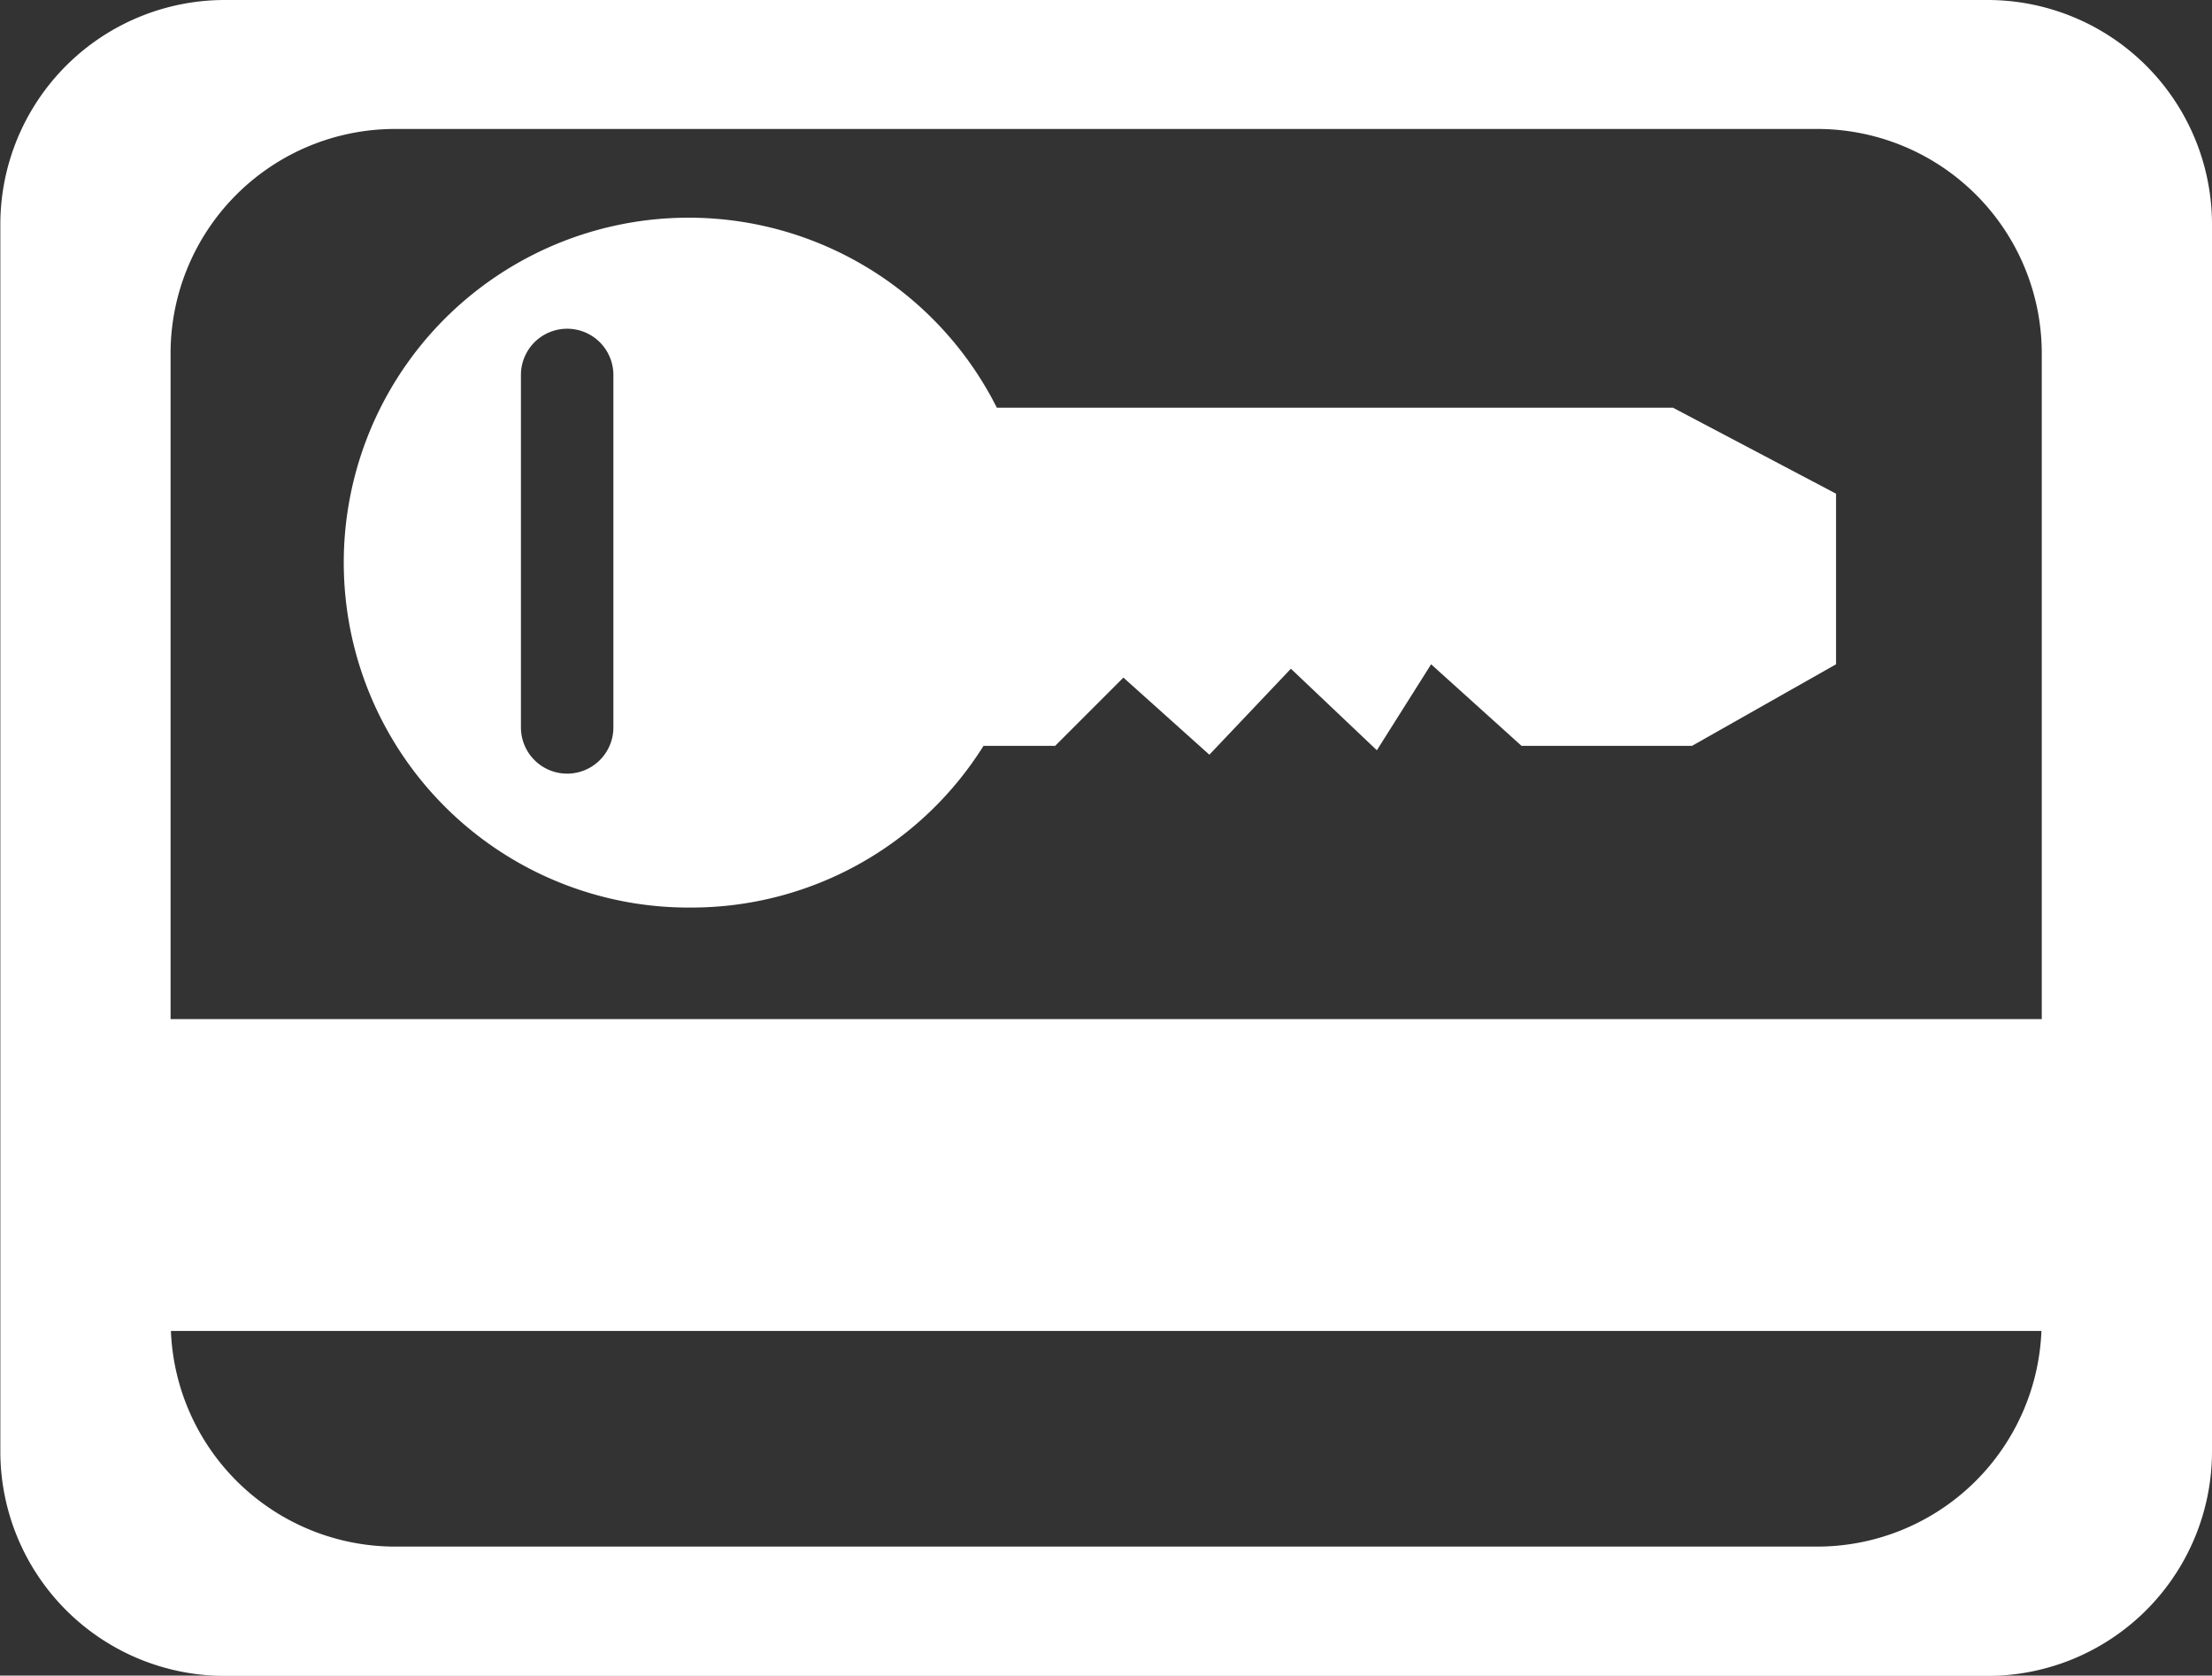
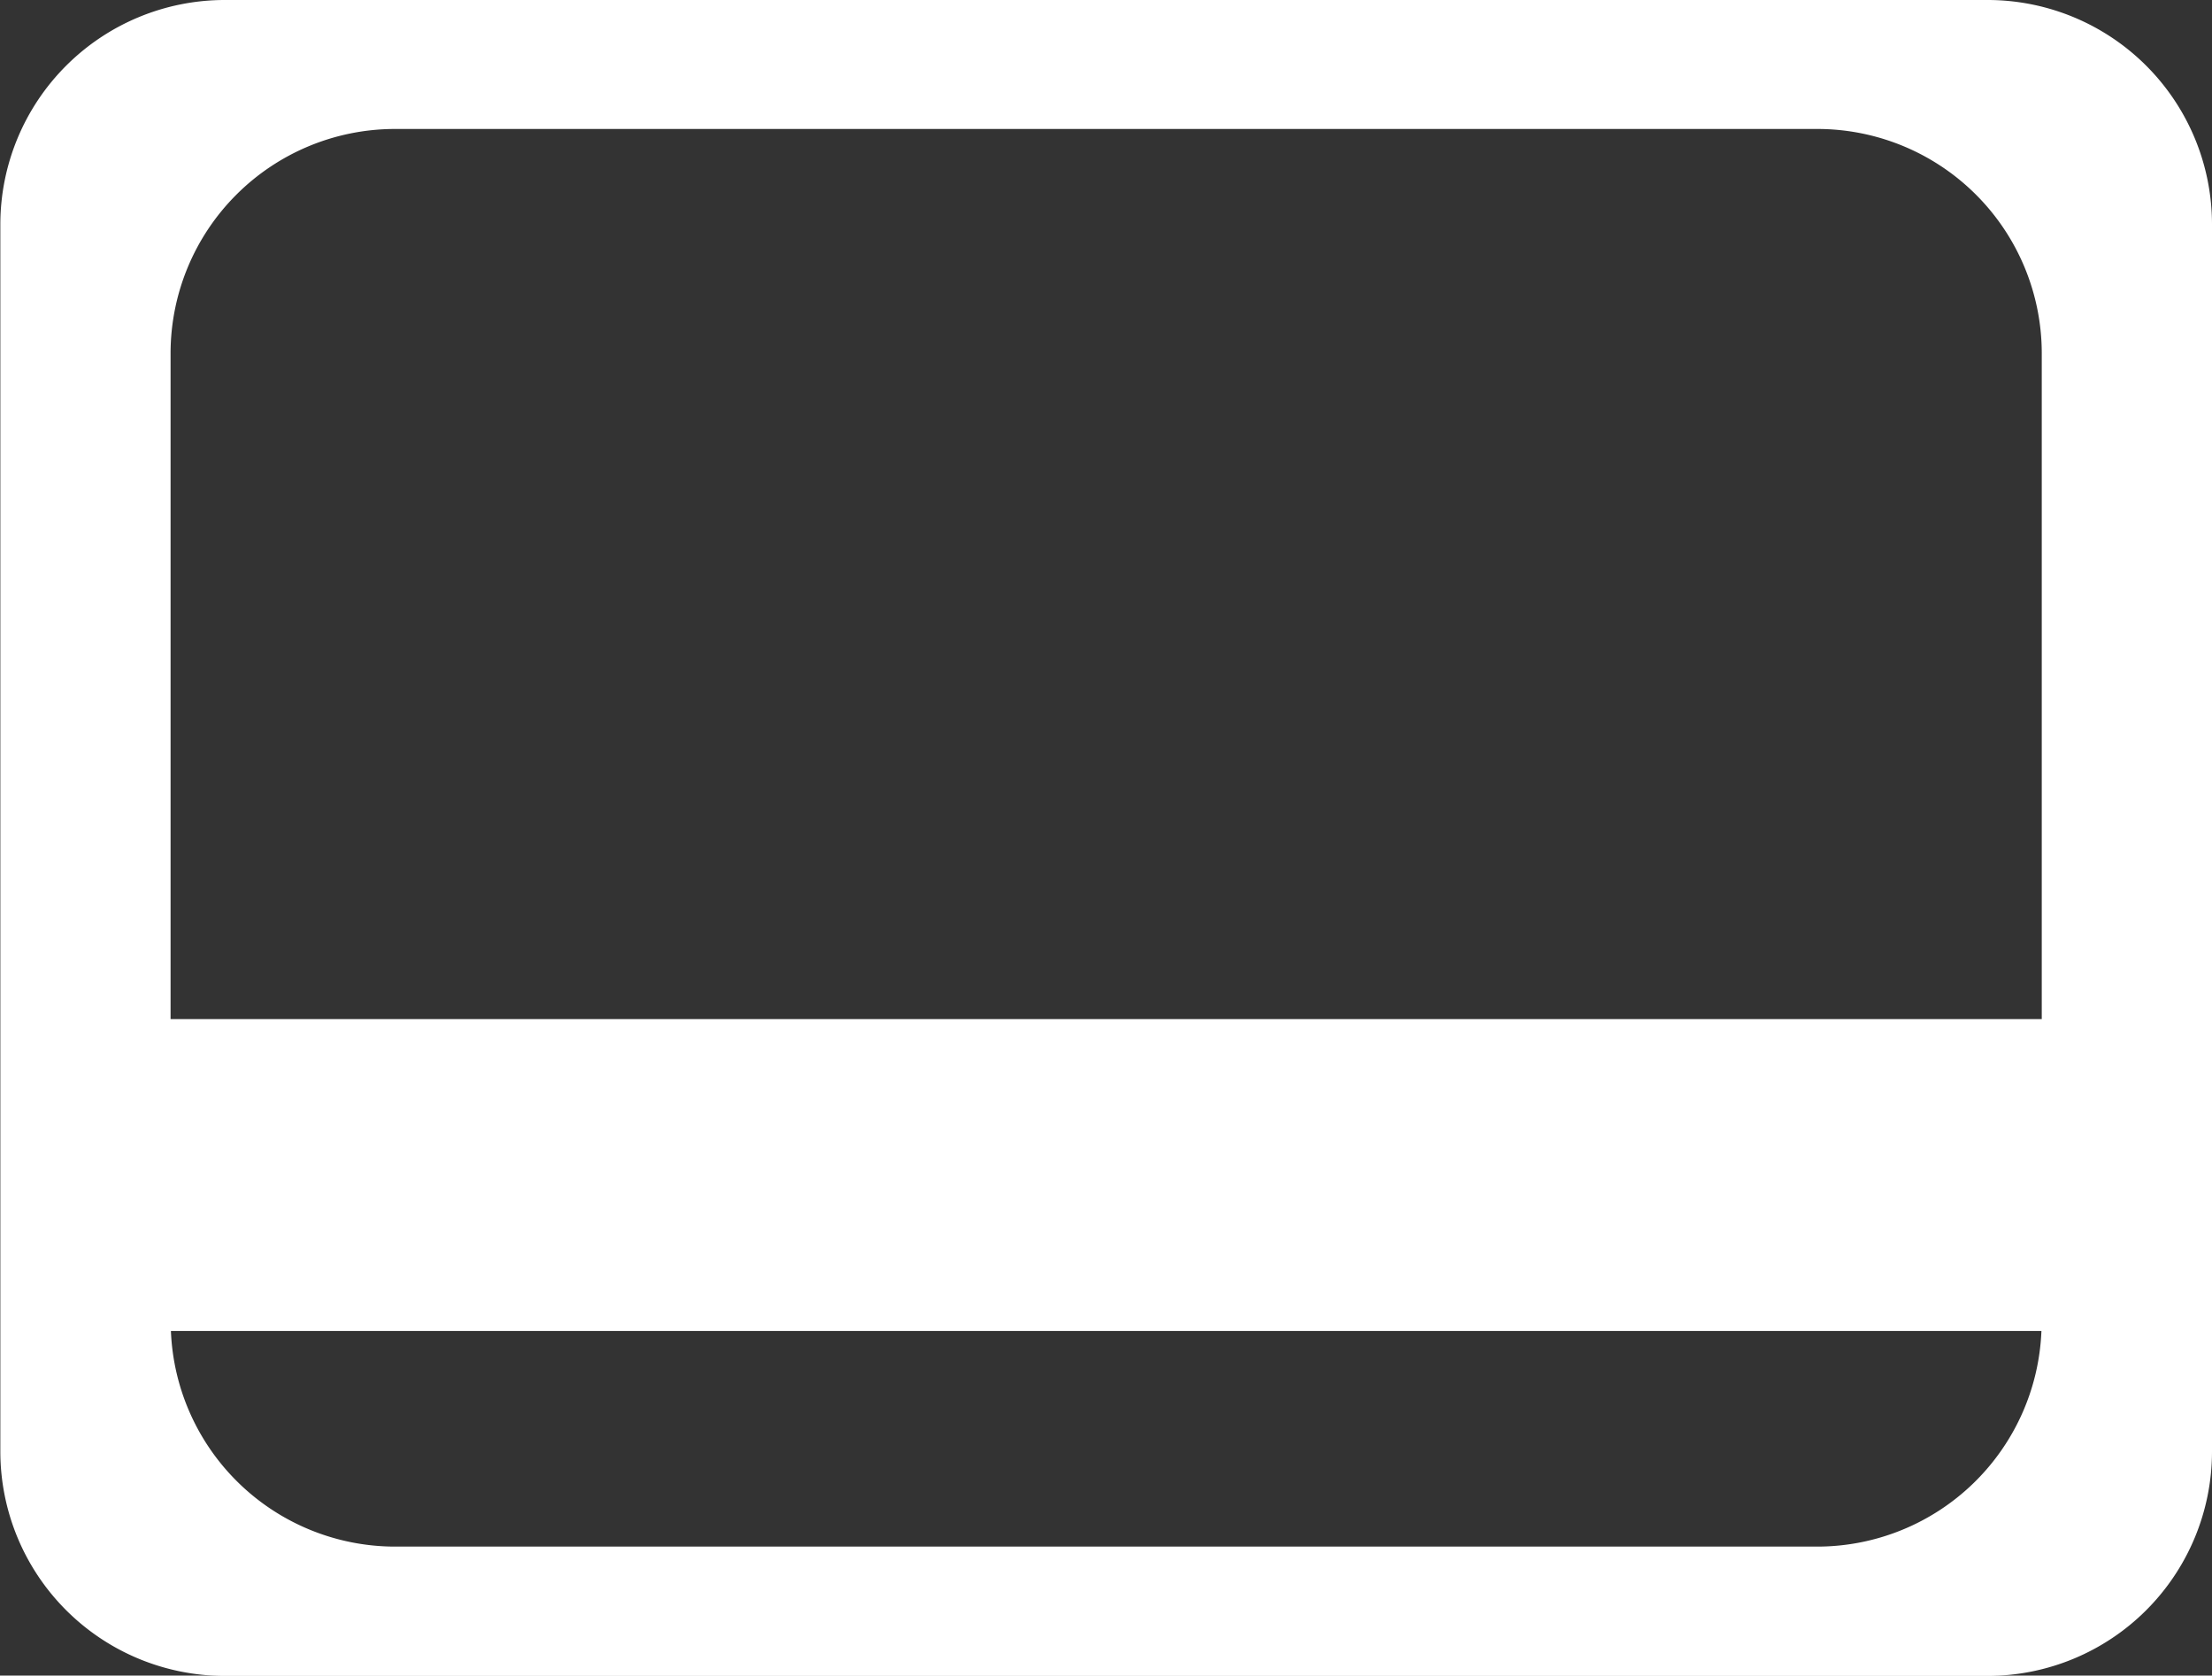
<svg xmlns="http://www.w3.org/2000/svg" id="Layer_1" data-name="Layer 1" viewBox="0 0 64.84 49.11">
  <rect x="0" y="0" width="64.84" height="49.11" fill="#333333" stroke="none" />
  <defs>
    <style>.cls-1{fill:#fff;}</style>
  </defs>
  <title>i-accesscard</title>
  <path class="cls-1" d="M1431.09,3001.45h-51.71a6.58,6.58,0,0,0-6.56,6.56v36a6.58,6.58,0,0,0,6.56,6.56h51.71a6.58,6.58,0,0,0,6.56-6.56v-36A6.58,6.58,0,0,0,1431.09,3001.45Zm-46.72,3.78h41.73a6.58,6.58,0,0,1,6.56,6.56v19.53h-54.85V3011.8A6.58,6.58,0,0,1,1384.37,3005.23Zm41.73,41.55h-41.73a6.58,6.58,0,0,1-6.55-6.32h54.83A6.58,6.58,0,0,1,1426.1,3046.78Z" transform="translate(-1372.81 -3001.45)" />
-   <path class="cls-1" d="M1393.08,3028.05a10.1,10.1,0,0,0,8.56-4.74h2.1l2-2,2.52,2.26,2.39-2.52,2.52,2.39,1.59-2.52,2.65,2.39h5l4.22-2.39,0-5-4.78-2.52h-19.82A10.11,10.11,0,1,0,1393.08,3028.05Zm-5-15.61a1.35,1.35,0,0,1,2.71,0v10.33a1.35,1.35,0,0,1-2.71,0v-10.33Z" transform="translate(-1372.81 -3001.45)" />
</svg>